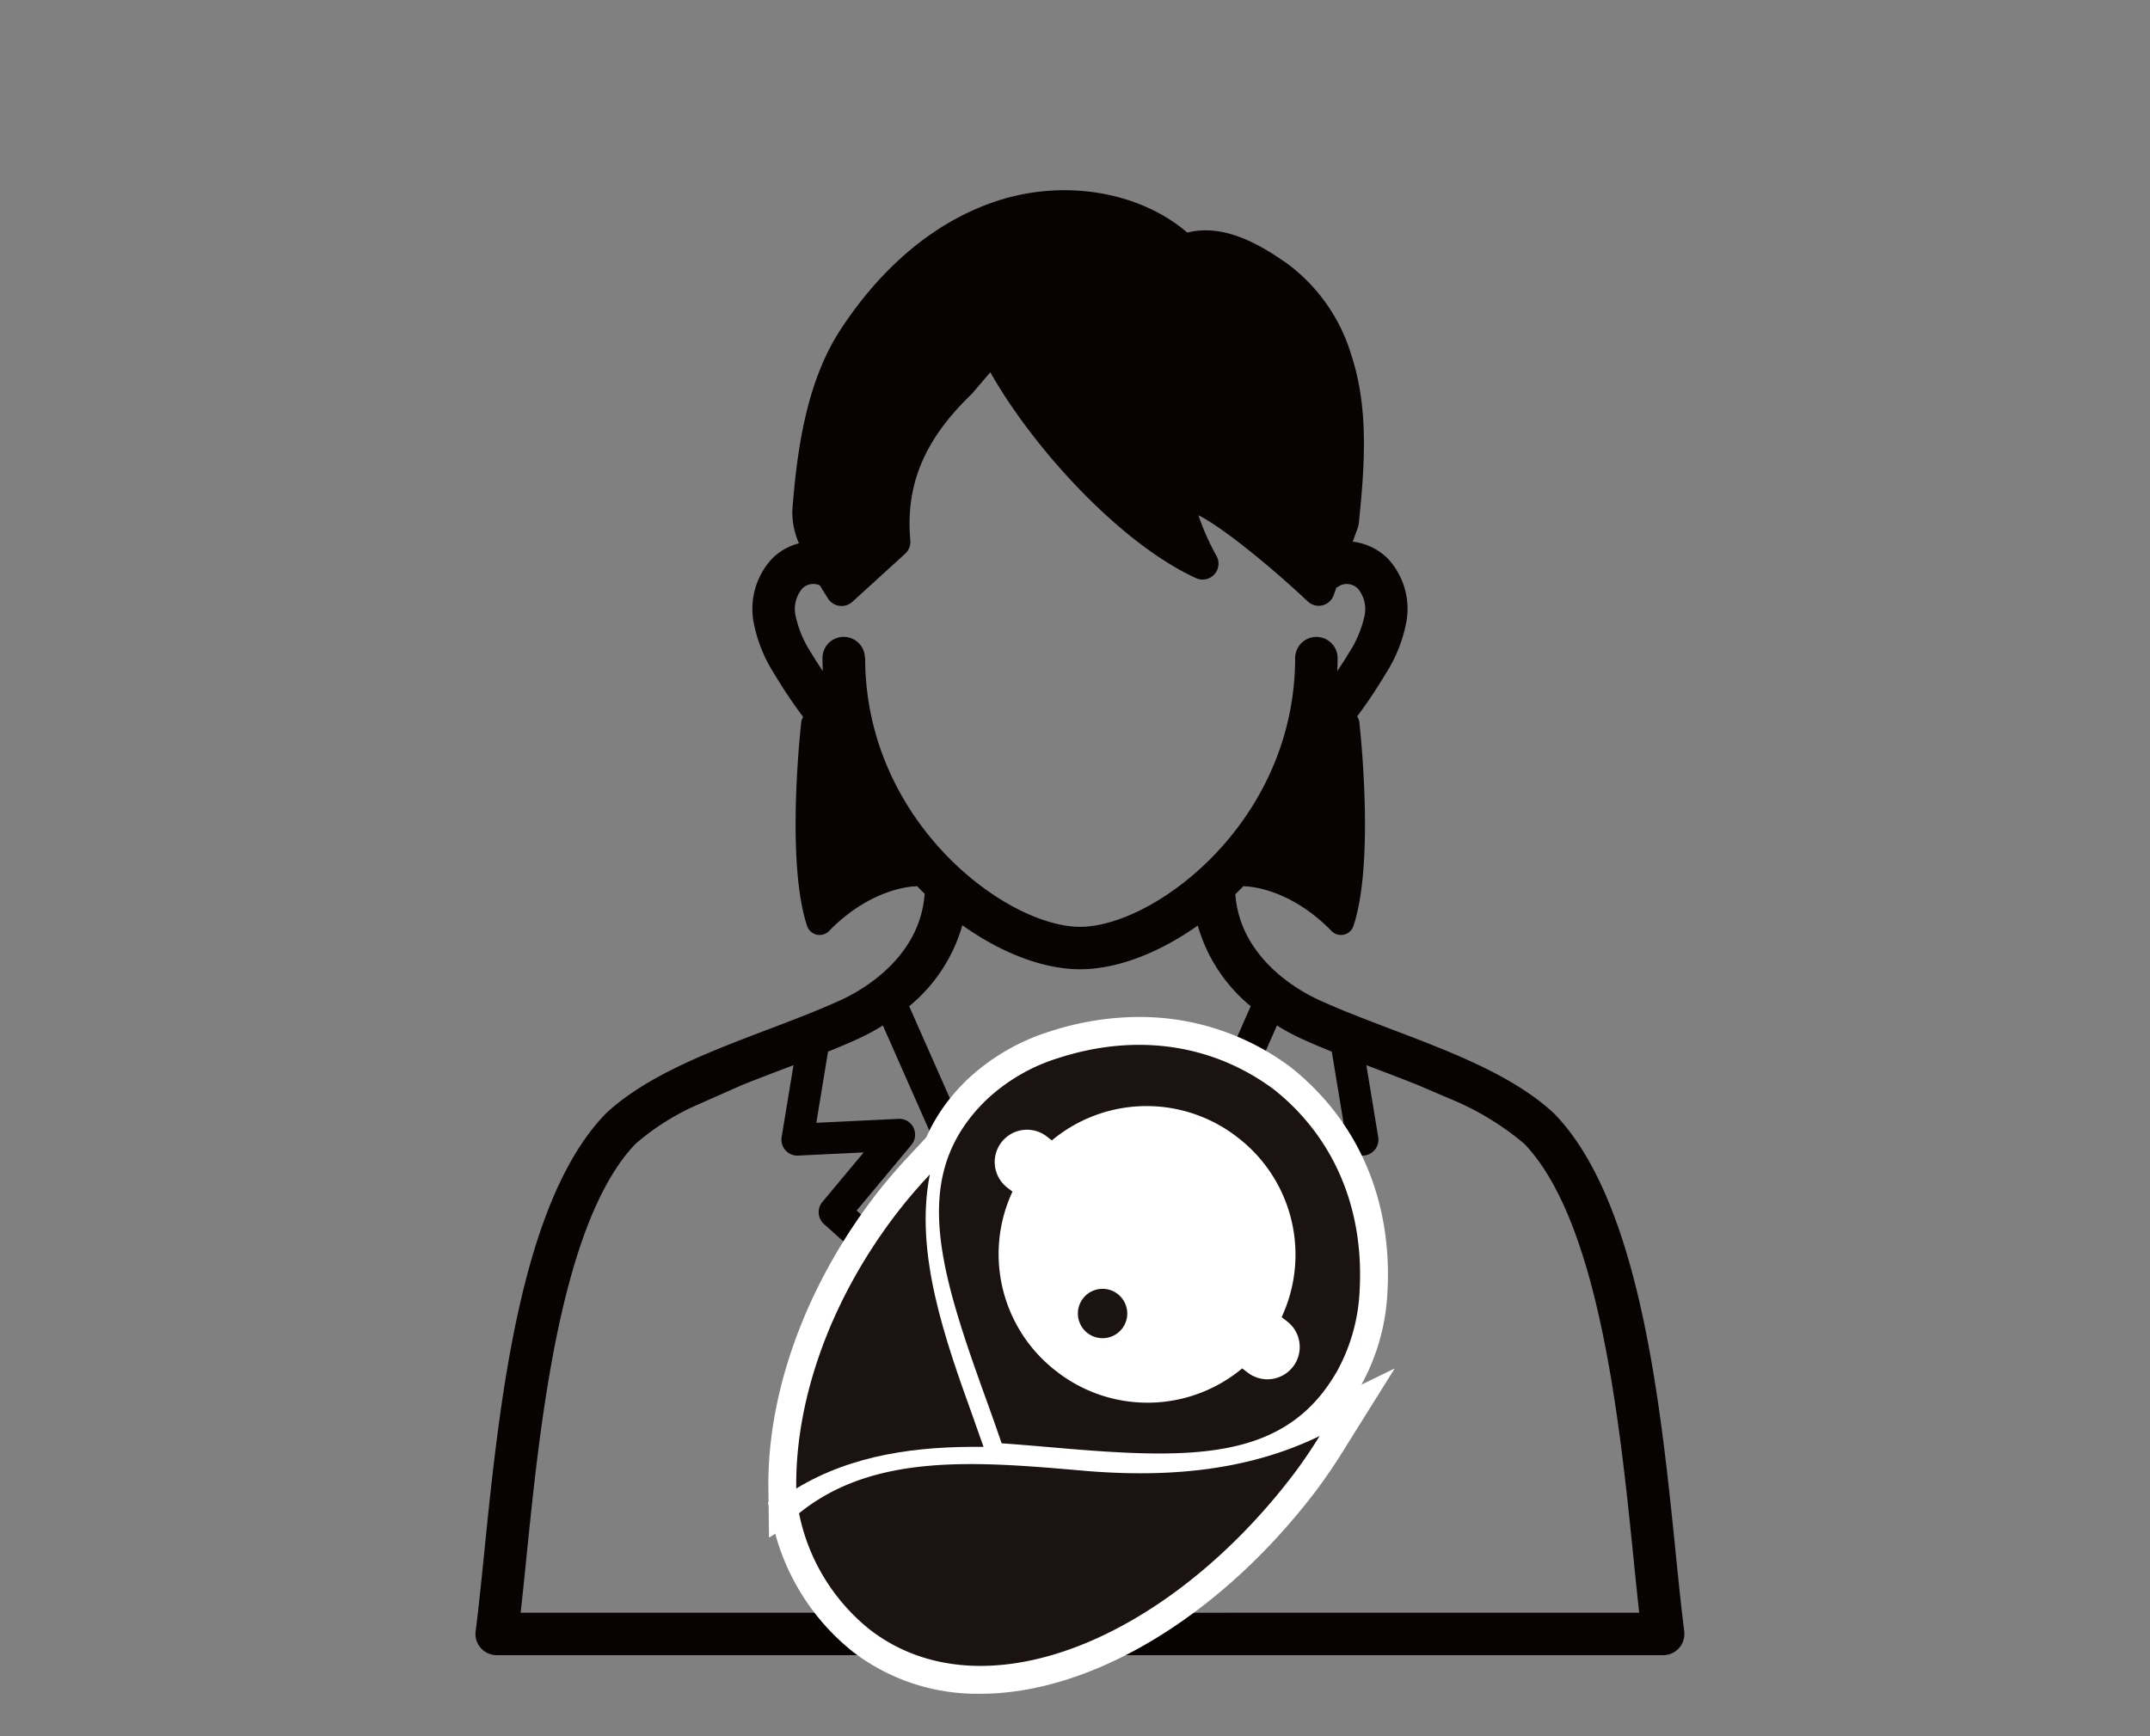
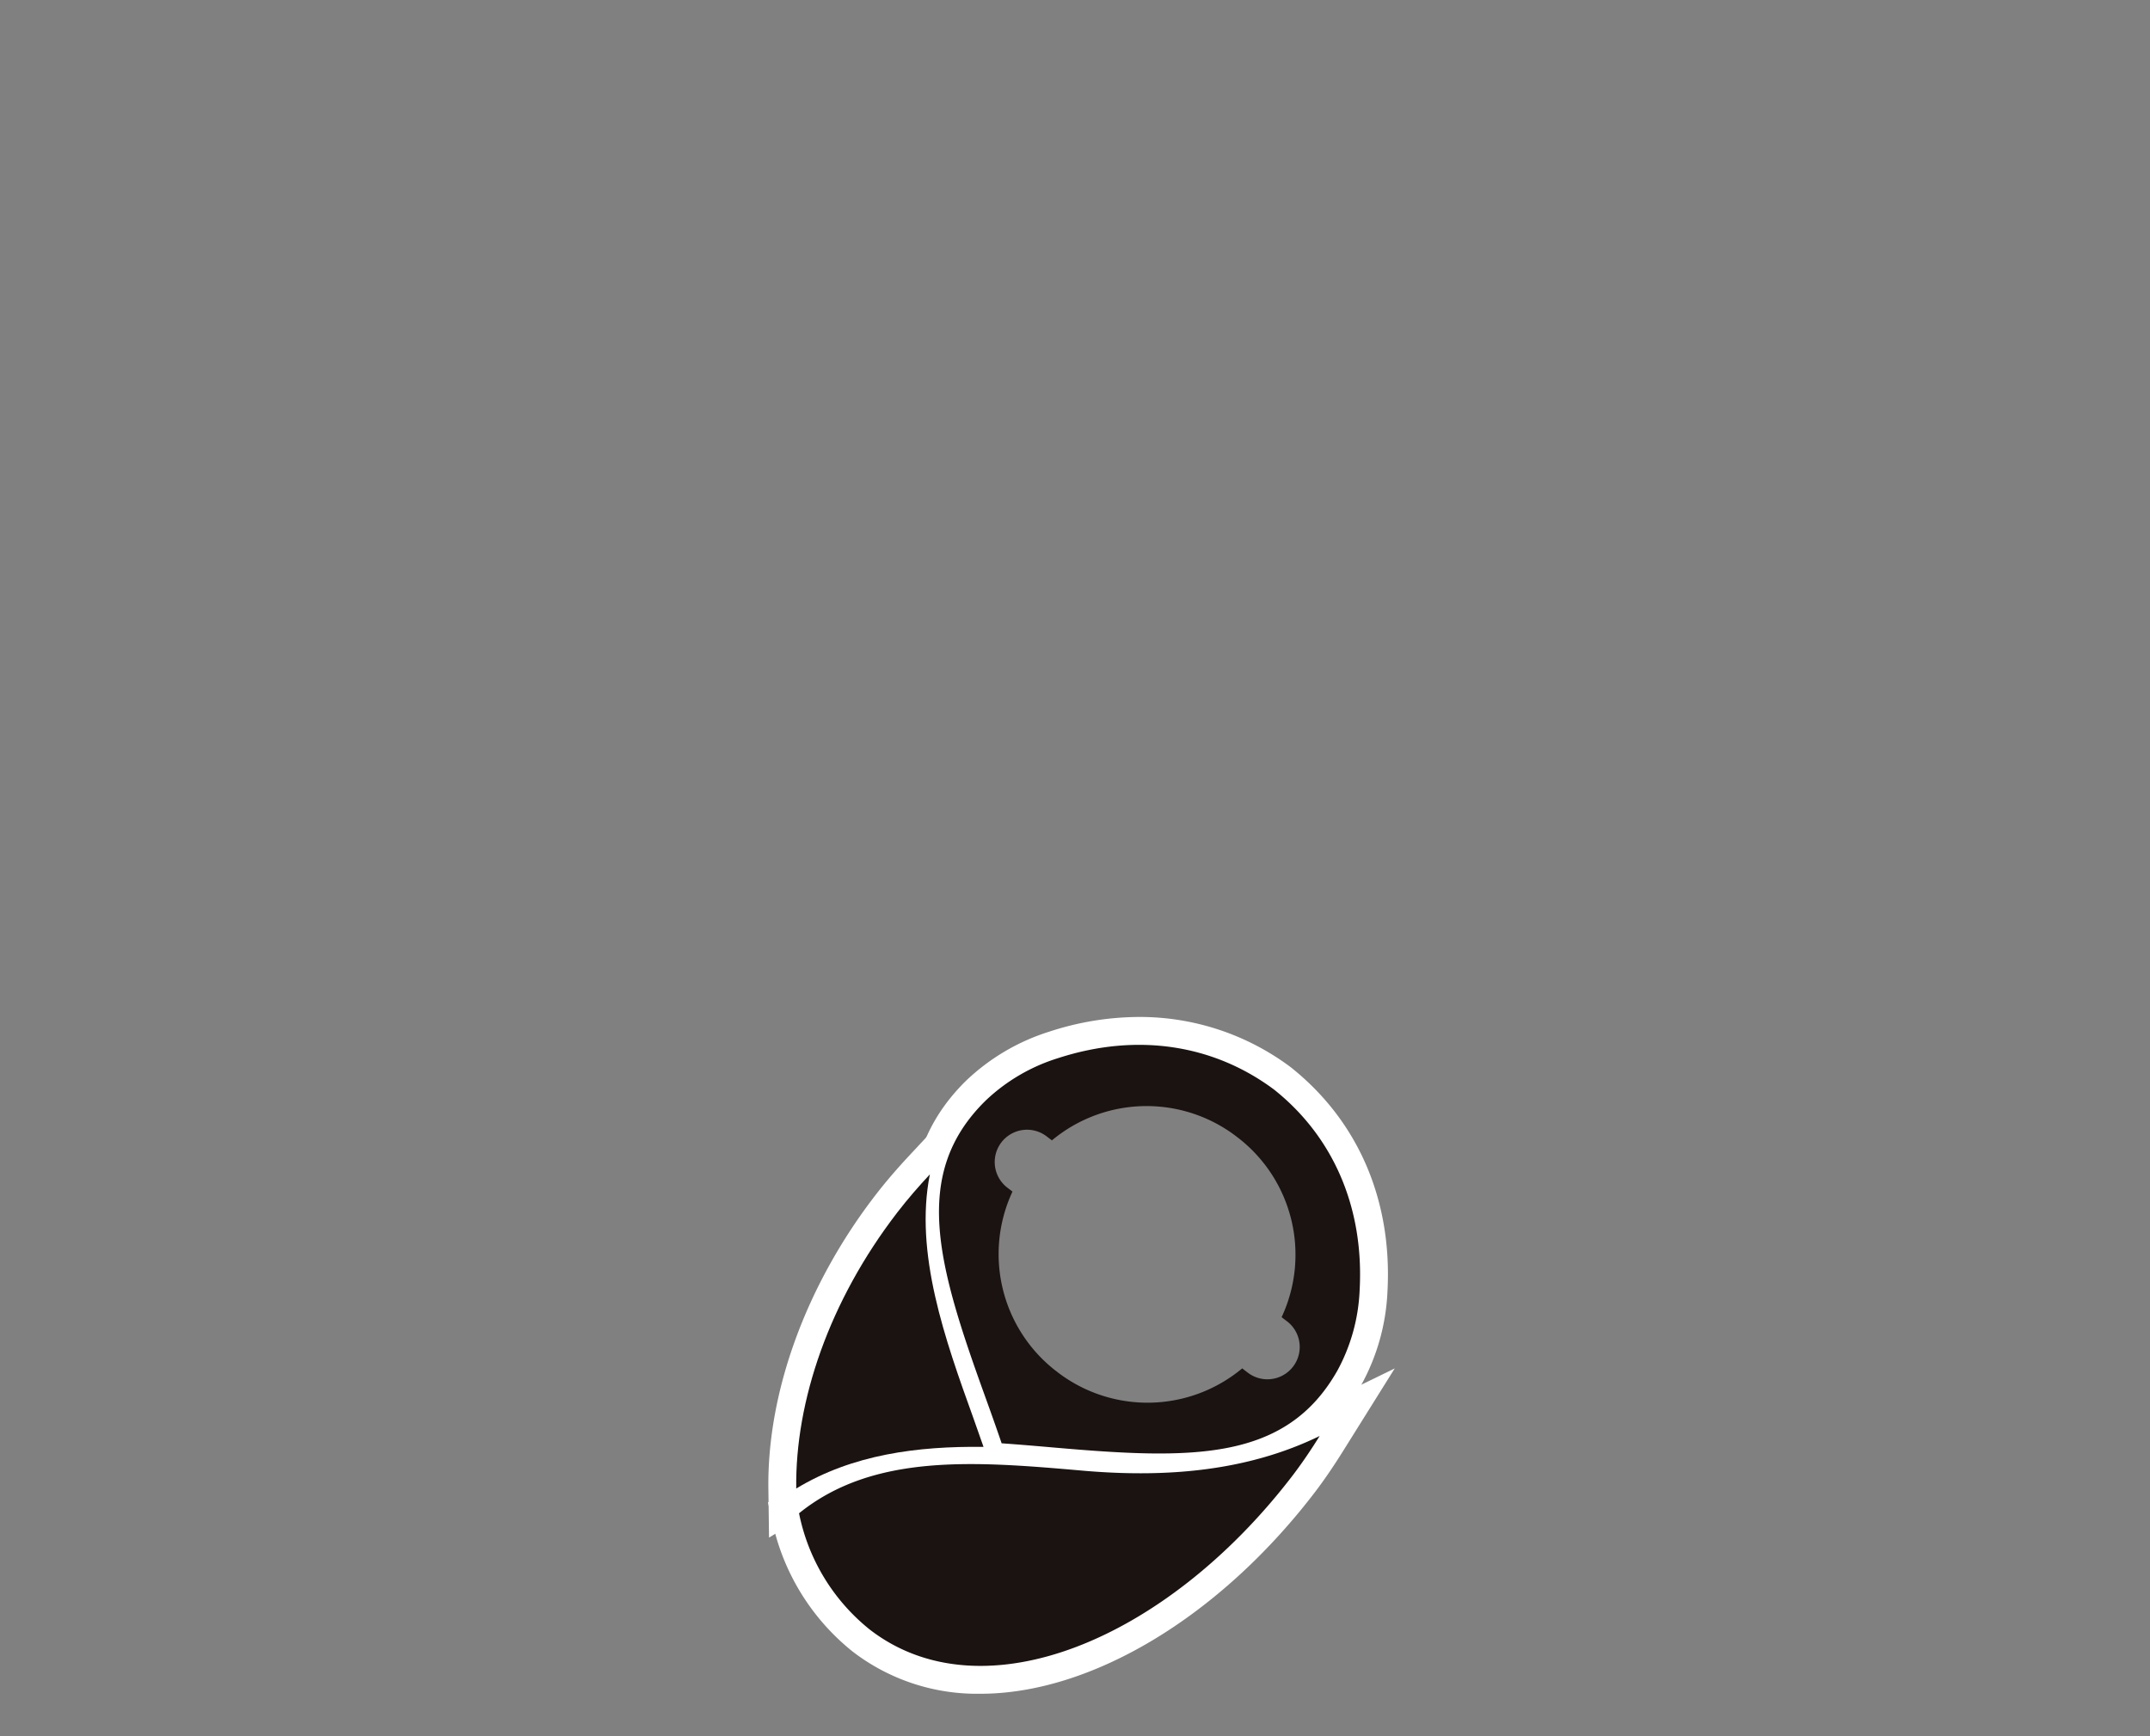
<svg xmlns="http://www.w3.org/2000/svg" width="208" height="168" viewBox="0 0 208 168">
  <rect x="0" y="0" width="208" height="168" fill="#808080" stroke="none" />
  <defs>
    <clipPath id="clip-path">
      <rect id="長方形_44755" data-name="長方形 44755" width="116.958" height="145.486" fill="none" />
    </clipPath>
  </defs>
  <g id="グループ_65655" data-name="グループ 65655" transform="translate(-1103 -4054)">
    <g id="グループ_65647" data-name="グループ 65647" transform="translate(1149 4072.406)">
      <g id="グループ_65646" data-name="グループ 65646" transform="translate(0 0)" clip-path="url(#clip-path)">
-         <path id="パス_110764" data-name="パス 110764" d="M116.941,139.434c-.277-2.148-.541-4.747-.82-7.5-1.455-14.346-3.448-33.993-11.74-42.565-.026-.028-.054-.054-.082-.08-3.926-3.631-9.888-5.9-15.653-8.089-2.547-.969-4.953-1.883-7.136-2.89-1.812-.835-7.539-3.975-8-10.187q.4-.385.786-.788a1.283,1.283,0,0,0,.188.027c.171,0,4.224.1,8.332,4.318a1.276,1.276,0,0,0,.914.385,1.292,1.292,0,0,0,.286-.032,1.276,1.276,0,0,0,.925-.841c1.933-5.817.814-17.44.569-19.711a1.261,1.261,0,0,0-.215-.563,46.841,46.841,0,0,0,2.742-4.1,14.175,14.175,0,0,0,2.023-5.053,7.145,7.145,0,0,0-1.786-6.11,5.74,5.74,0,0,0-3.405-1.646l.5-1.376a1.574,1.574,0,0,0,.083-.363c.589-5.683.976-11.209-.73-16.354A17.142,17.142,0,0,0,78.6,7.15C75.885,5.225,72.387,3.207,68.868,4.1c-4.683-4.007-12.021-5.221-18.6-3-7.3,2.467-12.175,8.122-14.977,12.431-3.307,5.087-4.2,11.706-4.642,17.51a7.648,7.648,0,0,0,.642,3.126,5.7,5.7,0,0,0-2.606,1.491A7.144,7.144,0,0,0,26.9,41.77a14.179,14.179,0,0,0,2.023,5.054A46.836,46.836,0,0,0,31.7,50.965a1.249,1.249,0,0,0-.187.517c-.244,2.272-1.362,13.9.569,19.711a1.276,1.276,0,0,0,.925.841,1.291,1.291,0,0,0,.286.032,1.276,1.276,0,0,0,.914-.385c4.109-4.218,8.161-4.316,8.324-4.318a1.243,1.243,0,0,0,.192-.026c.241.25.484.5.73.735-.432,6.247-6.186,9.4-8,10.24-2.183,1.007-4.589,1.921-7.136,2.89-5.766,2.191-11.728,4.458-15.653,8.089-.028.026-.056.052-.082.08C4.284,97.942,2.291,117.589.836,131.936c-.279,2.752-.543,5.351-.82,7.5a2.055,2.055,0,0,0,2.037,2.318H114.9a2.055,2.055,0,0,0,2.038-2.318m-39.4-58.613a21.24,21.24,0,0,0,2.243,1.221c.979.452,2.013.886,3.062,1.311l1.137,6.888-7.942-.383a1.508,1.508,0,0,0-1.454.852,1.539,1.539,0,0,0,.2,1.674l5.295,6.349-17.3,15.523ZM37.677,45.229a2.055,2.055,0,0,0-4.109,0c0,.439.016.873.034,1.306-.39-.593-.783-1.186-1.141-1.795a10.585,10.585,0,0,1-1.5-3.586,3.092,3.092,0,0,1,.644-2.6,1.509,1.509,0,0,1,1.688-.324c.011.008.023.012.034.02.322.541.606.99.795,1.28a1.538,1.538,0,0,0,1.1.687,1.487,1.487,0,0,0,.2.013,1.541,1.541,0,0,0,1.038-.4l5.108-4.656a1.543,1.543,0,0,0,.5-1.275c-.478-5.382,1.339-9.742,5.9-14.14.035-.034.069-.07.1-.108l1.739-2.035c4.177,7.383,12.559,16.55,19.894,19.918a1.541,1.541,0,0,0,2.005-2.121,23.69,23.69,0,0,1-1.767-3.96c2.178,1.06,6.841,4.818,10.58,8.339a1.541,1.541,0,0,0,2.506-.6l.265-.738a2.054,2.054,0,0,0,.391-.222,1.509,1.509,0,0,1,1.69.326,3.093,3.093,0,0,1,.643,2.6,10.592,10.592,0,0,1-1.5,3.585c-.357.607-.749,1.2-1.138,1.79.018-.433.031-.866.031-1.3a2.055,2.055,0,0,0-4.109,0c0,15.9-13.659,26.043-20.8,26.043s-20.8-10.142-20.8-26.043M34.107,83.354c1.05-.425,2.083-.859,3.062-1.311a21.158,21.158,0,0,0,2.243-1.222l14.764,33.434-17.3-15.523,5.295-6.349a1.539,1.539,0,0,0,.2-1.674,1.511,1.511,0,0,0-1.454-.852l-7.942.383Zm22.832,54.289H4.369c.185-1.641.366-3.433.555-5.293,1.313-12.948,3.3-32.5,10.565-40.081a23.86,23.86,0,0,1,5.468-3.543l4.85-2.149c1.309-.524,2.642-1.032,3.965-1.535l.994-.379-1.148,6.959a1.542,1.542,0,0,0,1.6,1.79l6.341-.306-4,4.794a1.541,1.541,0,0,0,.153,2.134l23.23,20.84Zm1.541-21.377c-.015,0-.029,0-.045,0L41.959,78.96A15.685,15.685,0,0,0,47.1,71.122c3.829,2.728,7.9,4.26,11.384,4.26,3.546,0,7.61-1.55,11.392-4.229A15.691,15.691,0,0,0,75,78.96L58.524,116.271c-.016,0-.03,0-.045,0m1.541,21.377V120.874l23.23-20.84A1.541,1.541,0,0,0,83.4,97.9l-4-4.794,6.34.306a1.541,1.541,0,0,0,1.595-1.79l-1.148-6.959.994.379c1.337.508,2.686,1.021,4.009,1.552l3.275,1.4a26.96,26.96,0,0,1,7,4.275c7.268,7.578,9.252,27.133,10.565,40.081.189,1.86.37,3.652.555,5.293Z" transform="translate(0 0)" fill="#070303" />
        <path id="パス_110765" data-name="パス 110765" d="M115.138,383.753c-.113-8.425,3.169-18.129,9.78-26.716,1.013-1.315,2.07-2.525,3.148-3.681-1.509,7.624,1.45,15.925,4.226,23.63.329.908.641,1.825.965,2.738-6.352-.078-12.667.722-18.119,4.029" transform="translate(-84.106 -258.126)" fill="#fff" />
        <path id="パス_110766" data-name="パス 110766" d="M105.2,364.763l-.063-4.712c-.126-9.348,3.643-19.7,10.34-28.4.964-1.252,2.048-2.519,3.312-3.875l6.452-6.92-1.837,9.281c-1.375,6.947,1.543,15.047,4.118,22.193l2.259,6.394-4.645-.052c-6.753,0-11.808,1.158-15.906,3.643Zm12.669-27.209a42.825,42.825,0,0,0-7.081,18.023,36.56,36.56,0,0,1,11.373-2.218C120.366,348.362,118.492,342.969,117.871,337.554Z" transform="translate(-76.801 -234.388)" fill="#fff" />
        <path id="パス_110767" data-name="パス 110767" d="M166.513,447.286c-.835,1.337-1.725,2.668-2.733,3.978-12.141,15.771-29.872,23.158-40.77,14.771a19.261,19.261,0,0,1-6.864-11.271c7.209-5.827,17.035-5.034,27.406-4.126,8.152.712,15.981.049,22.961-3.353" transform="translate(-84.845 -326.742)" fill="#fff" />
        <path id="パス_110768" data-name="パス 110768" d="M165.642,423.029l-4.979,7.966c-1.016,1.626-1.932,2.958-2.882,4.193-9.175,11.918-21.519,19.321-32.217,19.321a19.733,19.733,0,0,1-12.333-4.057,22,22,0,0,1-7.848-12.807l-.374-1.639,1.307-1.056c4.584-3.705,10.233-5.358,18.315-5.358,3.68,0,7.579.341,11.019.643,1.87.163,3.681.246,5.383.246a36.2,36.2,0,0,0,16.163-3.336Zm-40.077,26.09c8.178,0,17.7-5.374,25.487-14.231a48.132,48.132,0,0,1-10.017.982c-1.857,0-3.826-.09-5.852-.266-3.331-.292-7.106-.622-10.55-.622-5.917,0-10.18.982-13.538,3.153a15.887,15.887,0,0,0,5.425,8.046A14.464,14.464,0,0,0,125.565,449.119Z" transform="translate(-76.71 -309.022)" fill="#fff" />
-         <path id="パス_110769" data-name="パス 110769" d="M207.087,330.594a17.833,17.833,0,0,1-2.178,7.826c-5.007,8.8-14.146,8.562-27.5,7.392-1.628-.143-3.285-.283-4.959-.4-.539-1.585-1.1-3.153-1.655-4.689-4.546-12.61-7.112-21.385.11-28.476a17.834,17.834,0,0,1,7.01-4.107c7.7-2.493,15.081-1.285,20.886,3.04,5.67,4.509,8.726,11.338,8.285,19.415" transform="translate(-121.548 -224.158)" fill="#fff" />
        <path id="パス_110770" data-name="パス 110770" d="M180.466,341.788c-3.092,0-6.443-.238-10.525-.6-1.613-.142-3.256-.281-4.914-.4l-1.785-.126-.576-1.694c-.534-1.57-1.092-3.123-1.639-4.645-4-11.1-8.14-22.575.758-31.311a20.605,20.605,0,0,1,8.065-4.747,28.121,28.121,0,0,1,8.663-1.414,24.367,24.367,0,0,1,14.666,4.857c6.546,5.2,9.848,12.9,9.365,21.723a20.6,20.6,0,0,1-2.526,9.011C195.335,340.678,187.506,341.788,180.466,341.788Zm-13.281-6.236q1.628.129,3.227.271c3.94.345,7.158.575,10.054.575,7.99,0,12.159-1.855,14.868-6.616a15.2,15.2,0,0,0,1.829-6.642c.385-7.029-2.2-13.122-7.271-17.157a18.964,18.964,0,0,0-11.378-3.737,22.738,22.738,0,0,0-7,1.152,15.2,15.2,0,0,0-5.953,3.467c-5.8,5.689-4.2,12.5.538,25.637C166.459,333.507,166.825,334.525,167.185,335.551Z" transform="translate(-114.315 -216.853)" fill="#fff" />
        <path id="パス_110771" data-name="パス 110771" d="M133.256,379.721c-.323-.913-.637-1.83-.964-2.738-2.777-7.706-5.736-16.008-4.227-23.631-1.077,1.158-2.135,2.367-3.148,3.683-6.61,8.586-9.893,18.291-9.78,26.716,5.452-3.308,11.768-4.107,18.119-4.029" transform="translate(-84.106 -258.123)" fill="#1a1311" />
        <path id="パス_110772" data-name="パス 110772" d="M204.909,338.419a17.8,17.8,0,0,0,2.176-7.826c.443-8.078-2.614-14.907-8.283-19.414-5.806-4.327-13.19-5.535-20.886-3.041a17.8,17.8,0,0,0-7.009,4.106c-7.225,7.09-4.658,15.867-.112,28.476.554,1.536,1.115,3.1,1.656,4.69,1.672.117,3.331.259,4.957.4,13.353,1.169,22.494,1.406,27.5-7.392m-8.684.124-.5-.382a14.3,14.3,0,0,1-17.878.357c-.02-.016-.035-.035-.055-.051s-.043-.025-.063-.04a14.3,14.3,0,0,1-4.228-17.374l-.5-.382a3.126,3.126,0,1,1,3.814-4.954l.5.382a14.3,14.3,0,0,1,17.877-.357c.02.016.035.035.055.051s.043.025.063.04a14.3,14.3,0,0,1,4.228,17.374l.5.382a3.126,3.126,0,1,1-3.813,4.954" transform="translate(-121.548 -224.157)" fill="#1a1311" />
        <path id="パス_110773" data-name="パス 110773" d="M166.517,447.29c-6.981,3.4-14.809,4.064-22.961,3.351-10.372-.908-20.2-1.7-27.406,4.128a19.255,19.255,0,0,0,6.864,11.269c10.9,8.388,28.627,1,40.769-14.771,1.009-1.31,1.9-2.641,2.733-3.976" transform="translate(-84.847 -326.745)" fill="#1a1311" />
-         <path id="パス_110774" data-name="パス 110774" d="M220.529,398.293a2.388,2.388,0,1,1-.436-3.349,2.388,2.388,0,0,1,.436,3.349" transform="translate(-157.969 -288.143)" fill="#1a1311" />
      </g>
    </g>
    <rect id="長方形_44761" data-name="長方形 44761" width="208" height="168" transform="translate(1103 4054)" fill="none" />
  </g>
</svg>